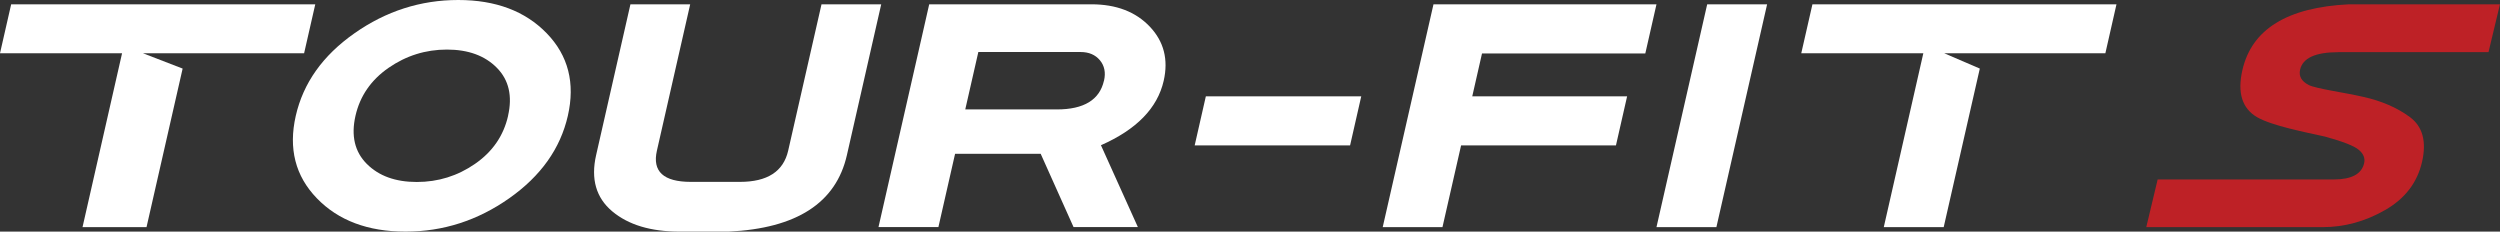
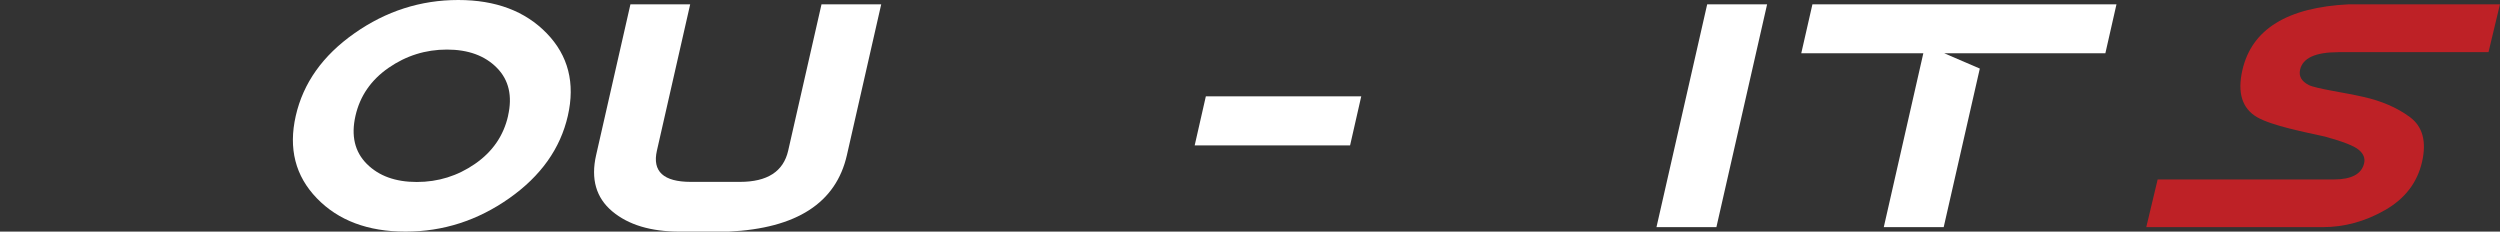
<svg xmlns="http://www.w3.org/2000/svg" id="Layer_1" viewBox="0 0 458.97 42.52">
  <rect x="0" y="0" width="458.97" height="42.52" fill="#333333" stroke="none" />
  <defs>
    <style>
      .cls-1 {
        fill: #fff;
      }

      .cls-2 {
        fill: #be2126;
      }
    </style>
  </defs>
  <path class="cls-1" d="M84.13,0c-6.91,0-13.27,2.04-19.07,6.12-5.81,4.08-9.39,9.13-10.76,15.14-1.37,6.01-.08,11.06,3.87,15.14,3.94,4.08,9.37,6.12,16.28,6.12s13.24-2.04,19.04-6.12c5.8-4.08,9.39-9.13,10.76-15.14,1.37-6.01.08-11.06-3.87-15.14-3.95-4.08-9.37-6.12-16.25-6.12ZM93.28,21.26c-.83,3.66-2.86,6.6-6.07,8.82-3.21,2.22-6.77,3.33-10.69,3.33s-6.98-1.11-9.19-3.33c-2.21-2.22-2.9-5.16-2.07-8.82.83-3.64,2.86-6.58,6.08-8.81,3.23-2.23,6.79-3.35,10.71-3.35s6.97,1.12,9.17,3.35c2.2,2.23,2.88,5.17,2.05,8.81Z" />
-   <path class="cls-1" d="M200.36.79h-29.77l-1.25,5.51h0l-8.06,35.39h11l1.49-6.55,1.57-6.9h15.72l6.03,13.45h11.81l-6.78-15.03c6.54-2.88,10.38-6.82,11.52-11.83.89-3.89.04-7.21-2.55-9.94-2.59-2.73-6.16-4.1-10.72-4.1ZM202.67,14.83c-.8,3.5-3.68,5.26-8.64,5.26h-16.82l2.4-10.54h18.77c1.52,0,2.7.5,3.55,1.51.84,1.01,1.1,2.27.75,3.77Z" />
  <polygon class="cls-1" points="219.33 26.69 247.86 26.69 249.91 17.68 221.38 17.68 219.33 26.69" />
-   <polygon class="cls-1" points="253.85 41.7 264.82 41.7 268.24 26.69 296.67 26.69 298.72 17.68 270.29 17.68 272.08 9.81 302.06 9.81 304.11 .79 263.17 .79 253.85 41.7" />
  <polygon class="cls-1" points="304.11 41.7 315.11 41.7 324.42 .79 313.42 .79 304.11 41.7" />
  <path class="cls-2" d="M429.26,9.57h27.6l2.1-8.78h-27.7c-11.35.55-17.88,4.58-19.59,12.1-.94,4.15-.04,7.02,2.7,8.62,2.74,1.59,8.98,2.78,12.49,3.57,3.28.9,5.35,1.71,6.2,2.44.85.72,1.18,1.54.97,2.44-.46,2-2.33,2.99-5.61,2.99h-32.3l-2.09,8.75h32.4c3.98,0,7.8-1.05,11.45-3.14,3.65-2.09,5.91-5.04,6.78-8.84.86-3.76.11-6.5-2.25-8.24-2.35-1.73-5.23-2.97-8.61-3.71-3.25-.76-8.64-1.49-9.96-2.17-1.32-.69-1.84-1.62-1.57-2.82.49-2.13,2.82-3.2,7-3.2Z" />
-   <polygon class="cls-1" points="55.83 9.78 57.88 .79 2.05 .79 0 9.78 22.41 9.78 15.15 41.7 26.9 41.7 33.53 12.59 26.25 9.78 55.83 9.78" />
  <polygon class="cls-1" points="330.69 9.78 353.1 9.78 345.84 41.7 356.84 41.7 363.47 12.59 356.94 9.78 386.52 9.78 388.56 .79 332.74 .79 330.69 9.78" />
  <path class="cls-1" d="M150.82.79l-6.12,26.87c-.87,3.82-3.82,5.73-8.85,5.73h-9.01c-5.03,0-7.11-1.91-6.24-5.73L126.71.79h-10.97l-6.3,27.69c-1,4.38-.01,7.82,2.95,10.31,2.97,2.49,7.09,3.73,12.37,3.73h9.01c12.48-.59,19.72-5.27,21.71-14.04l6.3-27.69h-10.97Z" />
</svg>